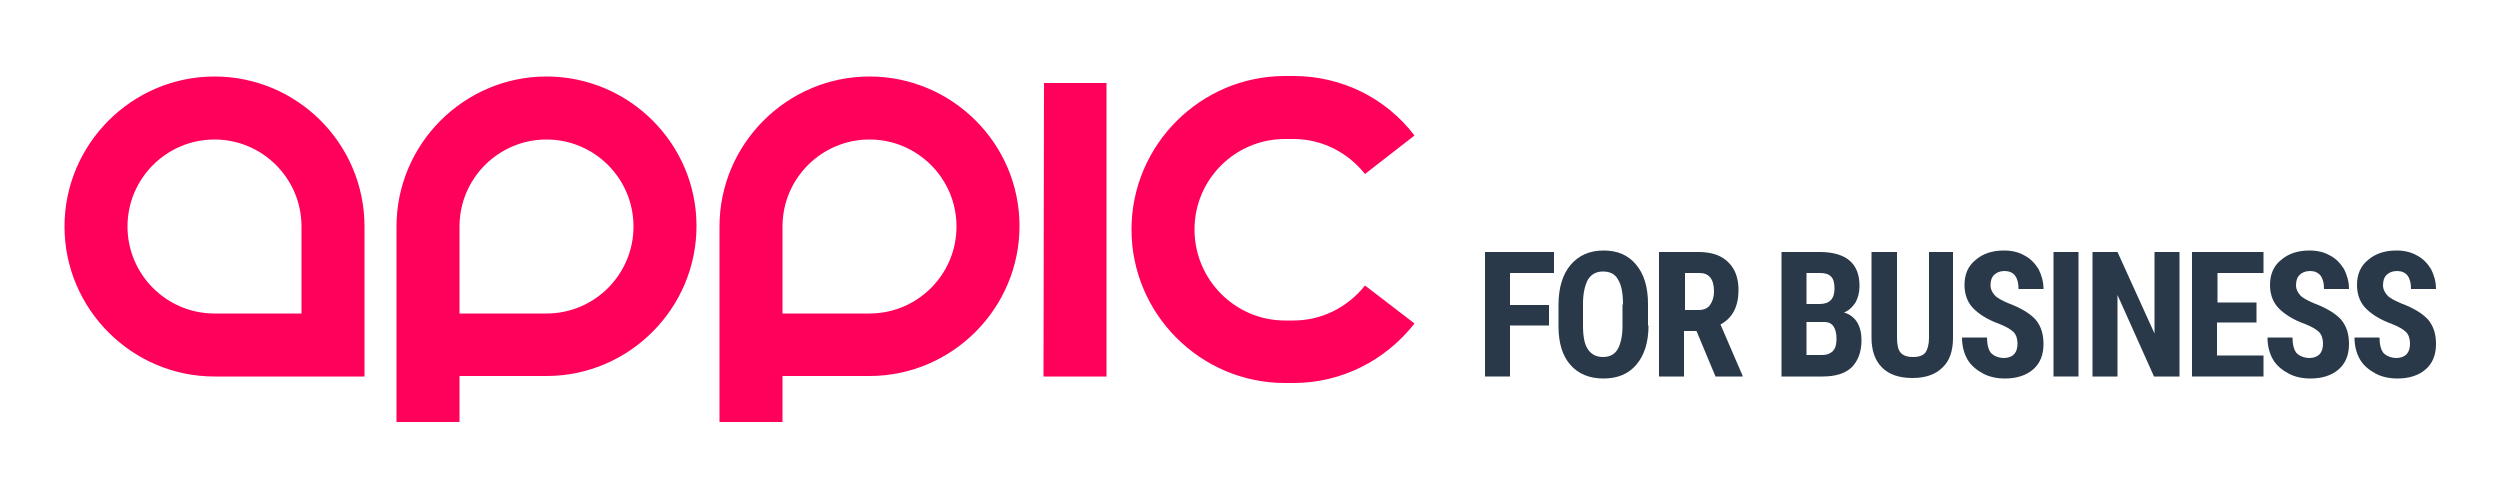
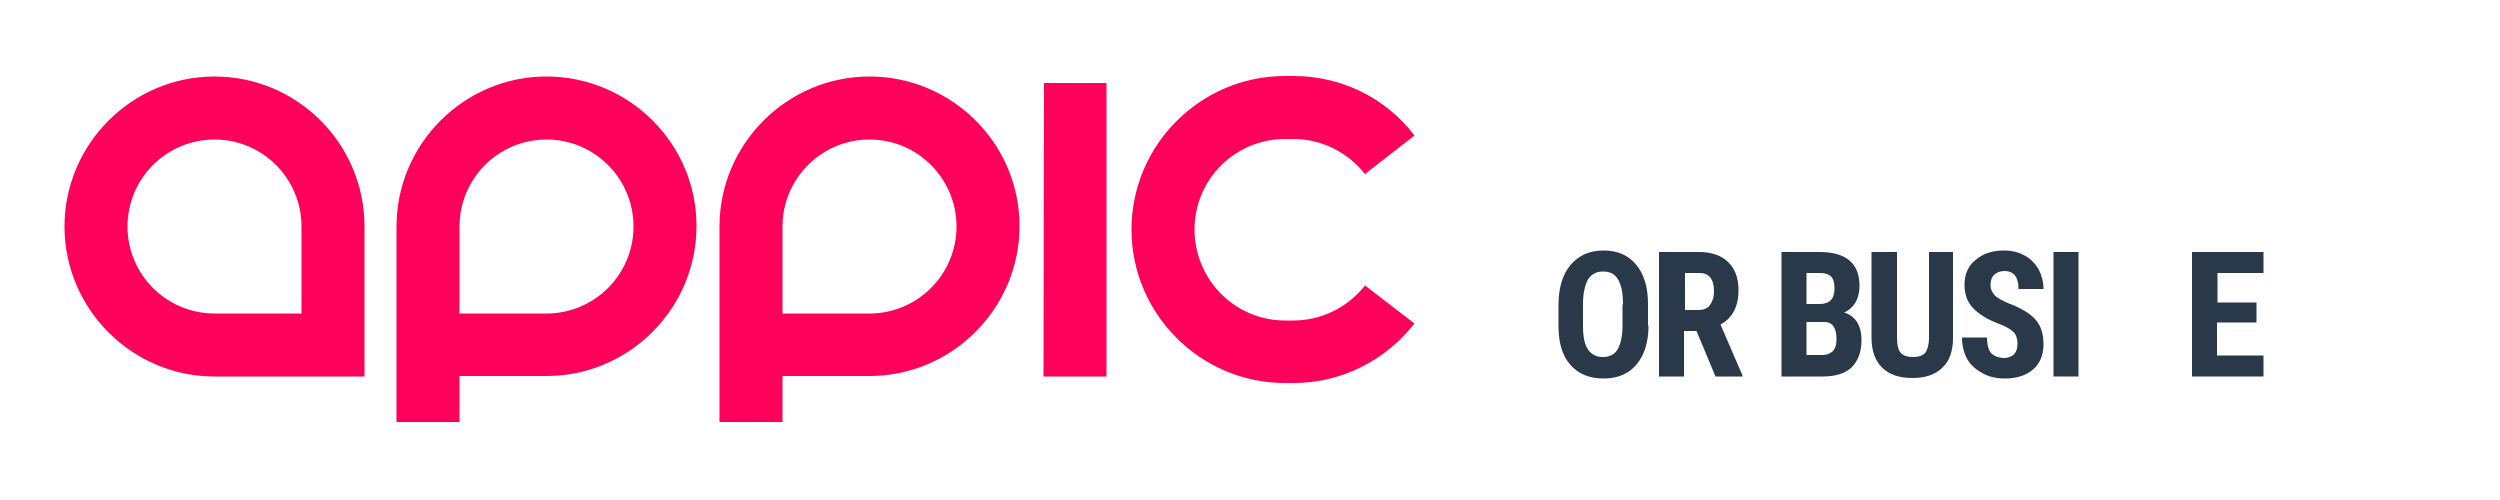
<svg xmlns="http://www.w3.org/2000/svg" version="1.1" id="Warstwa_1" x="0px" y="0px" width="500px" height="100px" viewBox="0 0 500 100" enable-background="new 0 0 500 100" xml:space="preserve">
  <g>
    <g id="LOGO_9_">
      <path fill="#FF005A" d="M42.9,15.3c-16.5,0-30,13.5-30,30s13.5,30,30,30h30v-30C72.9,28.7,59.4,15.3,42.9,15.3z M60.3,62.7H42.9    c-9.6,0-17.4-7.8-17.4-17.4s7.8-17.4,17.4-17.4s17.4,7.8,17.4,17.4V62.7z M109.3,15.3c-16.5,0-30,13.5-30,30v39.1h12.6v-9.2h17.4    c16.5,0,30-13.5,30-30S125.8,15.3,109.3,15.3z M109.3,62.7H91.9V45.3c0-9.6,7.8-17.4,17.4-17.4s17.4,7.8,17.4,17.4    S118.9,62.7,109.3,62.7z M173.9,15.3c-16.5,0-30,13.5-30,30v39.1h12.6v-9.2h17.4c16.5,0,30-13.5,30-30S190.4,15.3,173.9,15.3z     M173.9,62.7h-17.4V45.3c0-9.6,7.8-17.4,17.4-17.4s17.4,7.8,17.4,17.4S183.5,62.7,173.9,62.7z M282.9,64.7    c-5.9,7.5-14.7,11.9-24.2,11.9H257c-16.9,0-30.7-13.8-30.7-30.7s13.8-30.7,30.7-30.7h1.7c9.5,0,18.4,4.3,24.2,11.9l-9.9,7.7    c-3.5-4.4-8.7-7-14.3-7H257c-10,0-18.1,8.1-18.1,18.1S247,64.1,257,64.1h1.7c5.6,0,10.8-2.6,14.3-7L282.9,64.7z M208.8,16.6h12.5    v58.7h-12.6L208.8,16.6L208.8,16.6z" />
    </g>
    <g>
-       <path fill="#293949" d="M309.8,65.1H302v10.2h-5V50.4h13.8v4.2H302v6.4h7.8V65.1z" />
      <path fill="#293949" d="M329.7,65.1c0,3.3-0.8,5.9-2.4,7.8s-3.8,2.8-6.6,2.8c-2.8,0-5-0.9-6.6-2.7c-1.6-1.8-2.4-4.4-2.4-7.7v-4.3    c0-3.4,0.8-6.1,2.4-8c1.6-1.9,3.8-2.9,6.6-2.9c2.8,0,4.9,0.9,6.5,2.8c1.6,1.9,2.4,4.5,2.4,7.9V65.1z M324.6,60.9    c0-2.2-0.3-3.9-1-5c-0.6-1.1-1.6-1.6-3-1.6c-1.3,0-2.3,0.5-3,1.6c-0.6,1.1-1,2.7-1,4.8v4.4c0,2.2,0.3,3.8,1,4.8    c0.7,1,1.7,1.5,3,1.5c1.3,0,2.3-0.5,2.9-1.5c0.6-1,1-2.6,1-4.7V60.9z" />
      <path fill="#293949" d="M339.3,66.2h-2.5v9.1h-5V50.4h8c2.5,0,4.5,0.7,5.8,2c1.4,1.3,2.1,3.2,2.1,5.6c0,3.3-1.2,5.6-3.6,6.9    l4.4,10.2v0.2h-5.4L339.3,66.2z M336.8,62h2.9c1,0,1.8-0.3,2.3-1c0.5-0.7,0.8-1.6,0.8-2.7c0-2.5-1-3.7-2.9-3.7h-2.9V62z" />
      <path fill="#293949" d="M356.3,75.3V50.4h7.7c2.6,0,4.6,0.6,5.9,1.7c1.4,1.2,2,2.9,2,5.1c0,1.3-0.3,2.4-0.8,3.3    c-0.6,0.9-1.3,1.6-2.3,2c1.1,0.3,2,1,2.6,1.9c0.6,1,0.9,2.2,0.9,3.6c0,2.4-0.7,4.2-2,5.5c-1.3,1.2-3.2,1.8-5.8,1.8H356.3z     M361.3,60.8h2.6c2,0,3-1,3-3.1c0-1.1-0.2-1.9-0.7-2.4c-0.5-0.5-1.2-0.7-2.2-0.7h-2.7V60.8z M361.3,64.4v6.6h3.2    c0.9,0,1.6-0.3,2.1-0.8c0.5-0.6,0.7-1.3,0.7-2.4c0-2.2-0.8-3.4-2.4-3.4H361.3z" />
      <path fill="#293949" d="M390.6,50.4v17.2c0,2.6-0.7,4.6-2.1,5.9c-1.4,1.4-3.4,2.1-6,2.1c-2.7,0-4.7-0.7-6.1-2.1    c-1.4-1.4-2.1-3.4-2.1-6V50.4h5.1v17.1c0,1.4,0.2,2.4,0.7,3c0.5,0.6,1.3,0.9,2.5,0.9s2-0.3,2.5-0.9c0.4-0.6,0.7-1.6,0.7-2.9V50.4    H390.6z" />
      <path fill="#293949" d="M403.5,68.7c0-1-0.3-1.8-0.8-2.3c-0.5-0.5-1.5-1.1-2.8-1.6c-2.5-0.9-4.3-2.1-5.4-3.3s-1.6-2.8-1.6-4.5    c0-2.1,0.7-3.8,2.2-5c1.5-1.3,3.4-1.9,5.7-1.9c1.5,0,2.9,0.3,4.1,1c1.2,0.6,2.1,1.6,2.8,2.7c0.6,1.2,1,2.5,1,4h-5    c0-1.2-0.2-2-0.7-2.7c-0.5-0.6-1.2-0.9-2.1-0.9c-0.9,0-1.6,0.3-2.1,0.8c-0.5,0.5-0.7,1.2-0.7,2.1c0,0.7,0.3,1.3,0.8,1.9    c0.5,0.6,1.5,1.1,2.9,1.7c2.4,0.9,4.2,2,5.3,3.2c1.1,1.3,1.6,2.9,1.6,4.9c0,2.2-0.7,3.9-2.1,5.1c-1.4,1.2-3.3,1.8-5.6,1.8    c-1.6,0-3.1-0.3-4.4-1c-1.3-0.7-2.4-1.6-3.1-2.8s-1.1-2.7-1.1-4.4h5c0,1.4,0.3,2.5,0.8,3.1c0.6,0.6,1.5,1,2.7,1    C402.6,71.5,403.5,70.6,403.5,68.7z" />
      <path fill="#293949" d="M415.7,75.3h-5V50.4h5V75.3z" />
-       <path fill="#293949" d="M435.8,75.3h-5l-7.3-16.3v16.3h-5V50.4h5l7.4,16.3V50.4h5V75.3z" />
      <path fill="#293949" d="M451.2,64.5h-7.8v6.6h9.3v4.2h-14.3V50.4h14.3v4.2h-9.2v5.9h7.8V64.5z" />
-       <path fill="#293949" d="M464.6,68.7c0-1-0.3-1.8-0.8-2.3c-0.5-0.5-1.5-1.1-2.8-1.6c-2.5-0.9-4.3-2.1-5.4-3.3S454,58.7,454,57    c0-2.1,0.7-3.8,2.2-5c1.5-1.3,3.4-1.9,5.7-1.9c1.5,0,2.9,0.3,4.1,1c1.2,0.6,2.1,1.6,2.8,2.7c0.6,1.2,1,2.5,1,4h-5    c0-1.2-0.2-2-0.7-2.7c-0.5-0.6-1.2-0.9-2.1-0.9c-0.9,0-1.6,0.3-2.1,0.8c-0.5,0.5-0.7,1.2-0.7,2.1c0,0.7,0.3,1.3,0.8,1.9    c0.5,0.6,1.5,1.1,2.9,1.7c2.4,0.9,4.2,2,5.3,3.2c1.1,1.3,1.6,2.9,1.6,4.9c0,2.2-0.7,3.9-2.1,5.1c-1.4,1.2-3.3,1.8-5.6,1.8    c-1.6,0-3.1-0.3-4.4-1c-1.3-0.7-2.4-1.6-3.1-2.8s-1.1-2.7-1.1-4.4h5c0,1.4,0.3,2.5,0.8,3.1c0.6,0.6,1.5,1,2.7,1    C463.7,71.5,464.6,70.6,464.6,68.7z" />
-       <path fill="#293949" d="M482,68.7c0-1-0.3-1.8-0.8-2.3c-0.5-0.5-1.5-1.1-2.8-1.6c-2.5-0.9-4.3-2.1-5.4-3.3s-1.6-2.8-1.6-4.5    c0-2.1,0.7-3.8,2.2-5c1.5-1.3,3.4-1.9,5.7-1.9c1.5,0,2.9,0.3,4.1,1c1.2,0.6,2.1,1.6,2.8,2.7c0.6,1.2,1,2.5,1,4h-5    c0-1.2-0.2-2-0.7-2.7c-0.5-0.6-1.2-0.9-2.1-0.9c-0.9,0-1.6,0.3-2.1,0.8c-0.5,0.5-0.7,1.2-0.7,2.1c0,0.7,0.3,1.3,0.8,1.9    c0.5,0.6,1.5,1.1,2.9,1.7c2.4,0.9,4.2,2,5.3,3.2c1.1,1.3,1.6,2.9,1.6,4.9c0,2.2-0.7,3.9-2.1,5.1c-1.4,1.2-3.3,1.8-5.6,1.8    c-1.6,0-3.1-0.3-4.4-1c-1.3-0.7-2.4-1.6-3.1-2.8s-1.1-2.7-1.1-4.4h5c0,1.4,0.3,2.5,0.8,3.1c0.6,0.6,1.5,1,2.7,1    C481.1,71.5,482,70.6,482,68.7z" />
    </g>
  </g>
</svg>